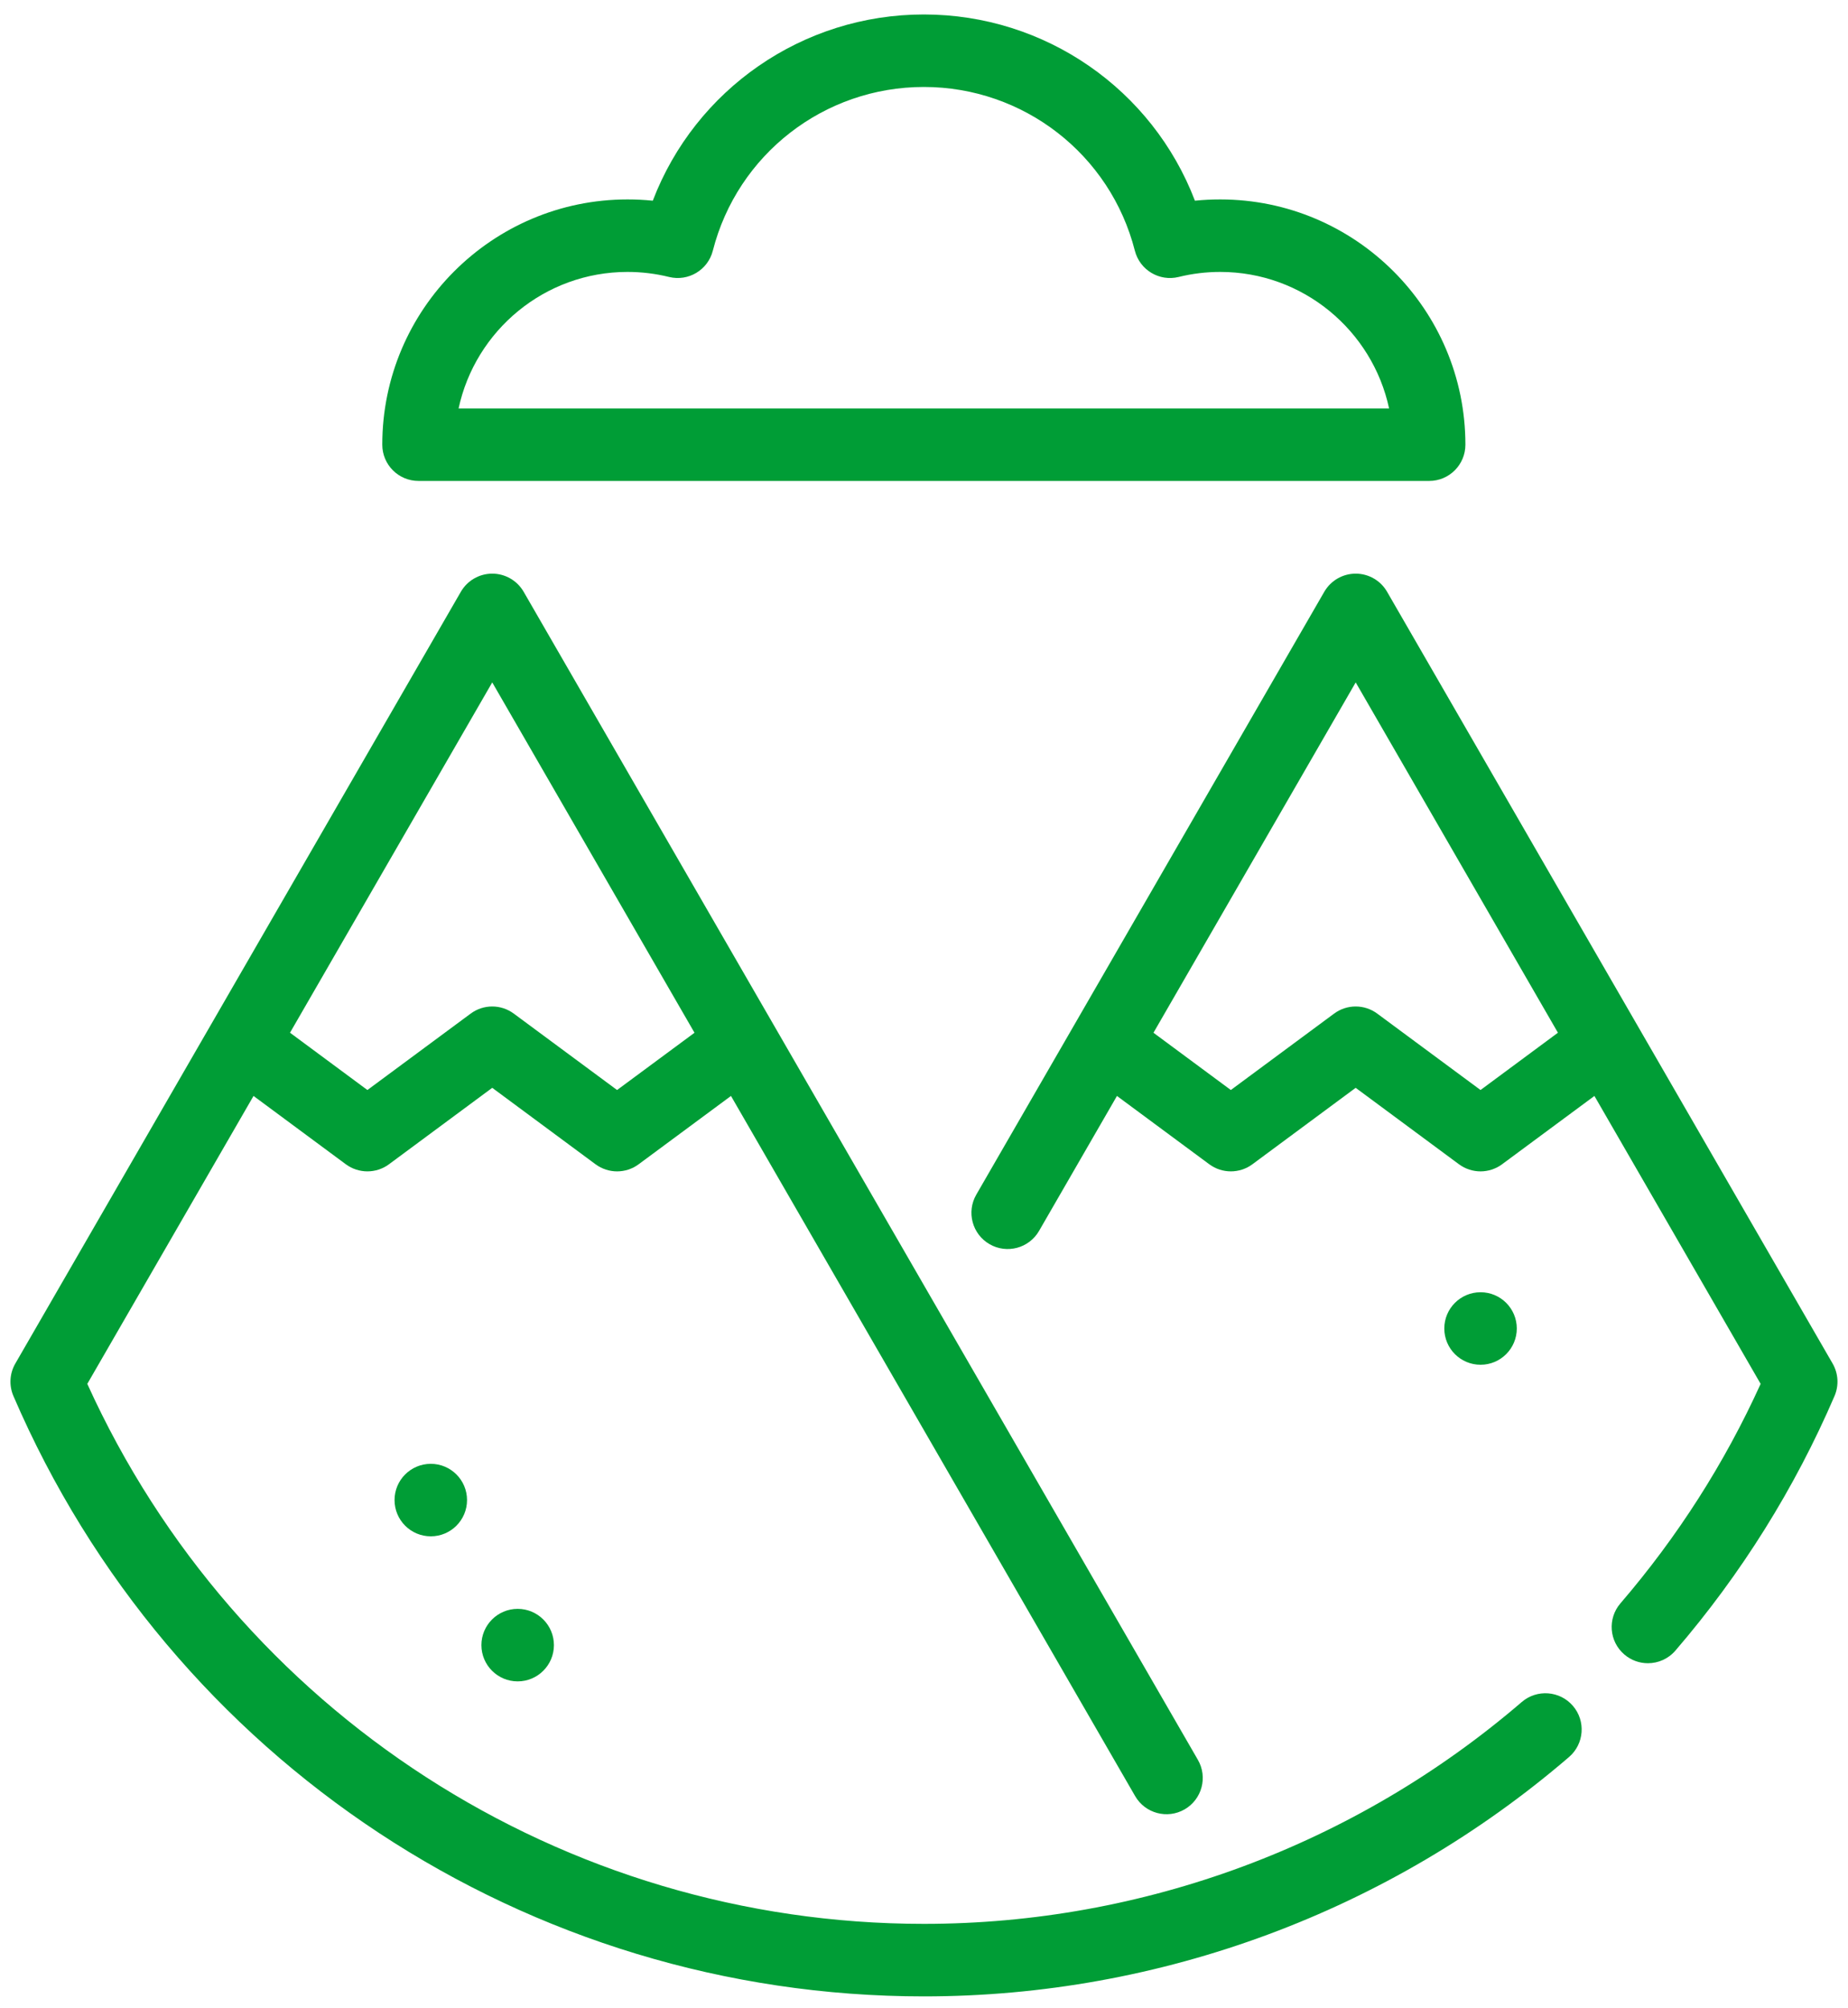
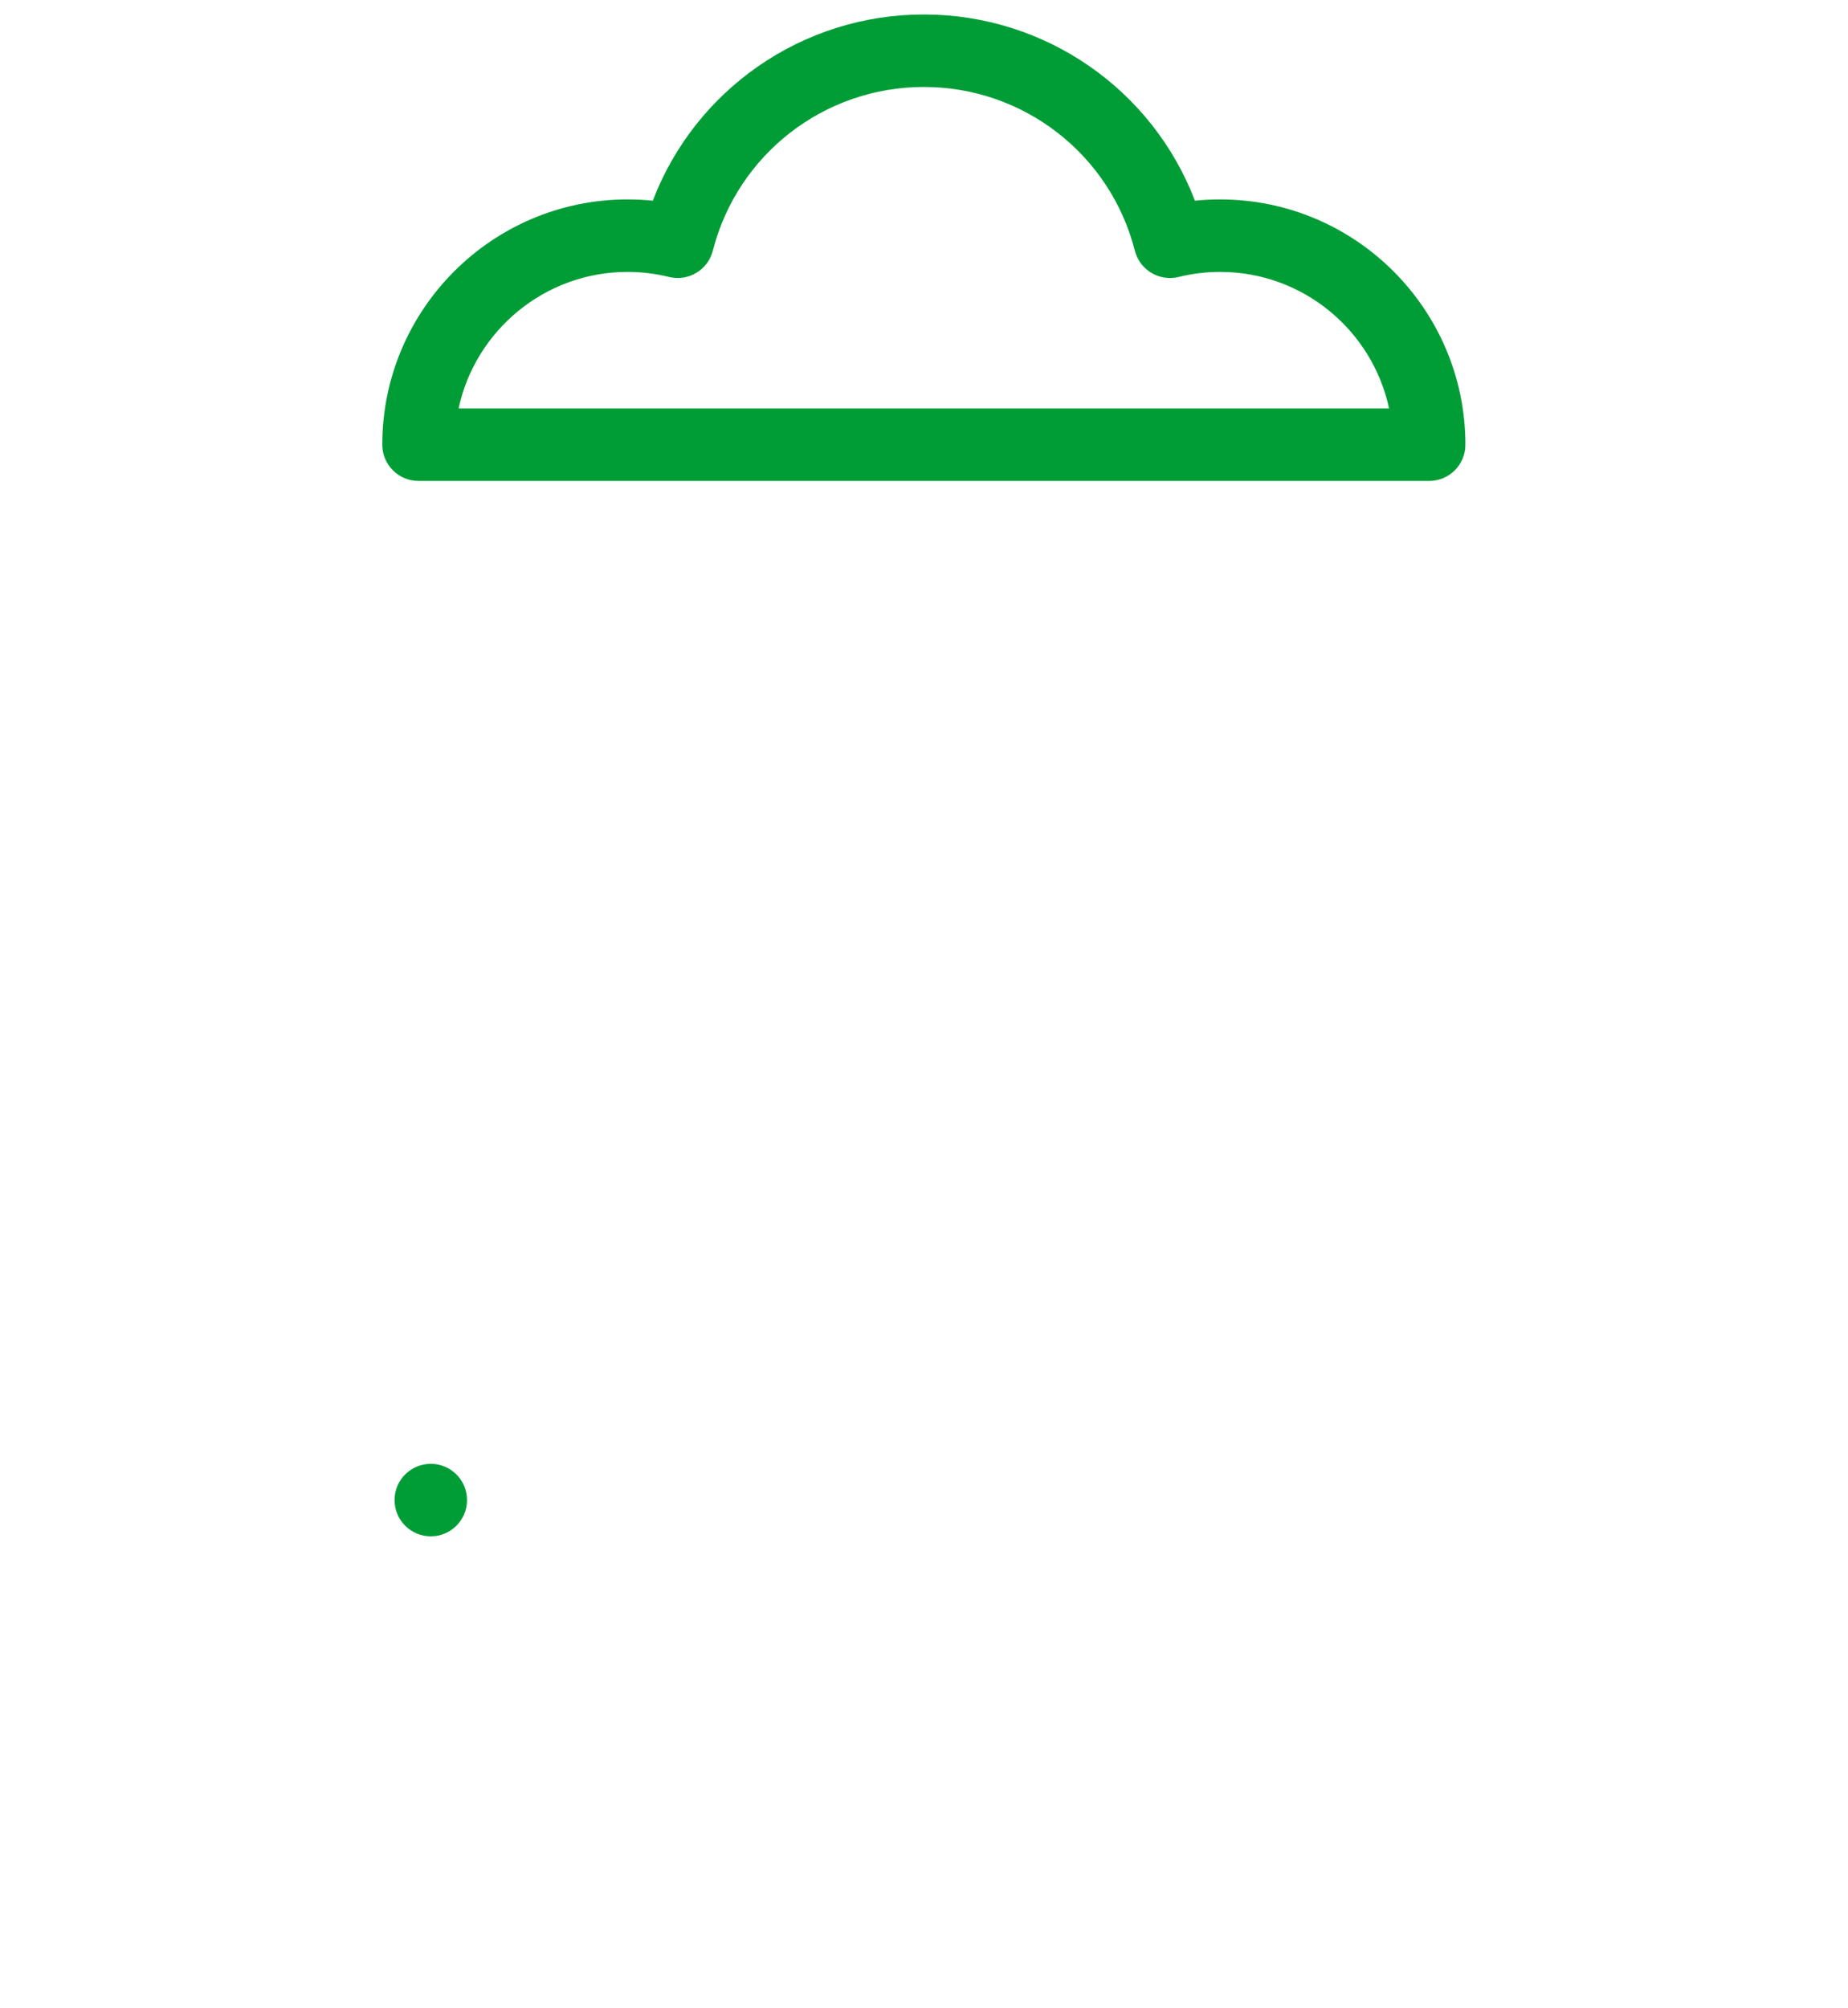
<svg xmlns="http://www.w3.org/2000/svg" width="58" height="63" viewBox="0 0 58 63" fill="none">
  <path d="M13.136 15.092H44.855C45.483 15.092 45.992 14.583 45.992 13.954C45.992 9.71 42.54 6.258 38.296 6.258C38.031 6.258 37.766 6.271 37.503 6.298C36.169 2.81 32.807 0.454 28.995 0.454C25.184 0.454 21.822 2.81 20.488 6.298C20.224 6.271 19.96 6.258 19.695 6.258C15.451 6.258 11.998 9.71 11.998 13.954C11.998 14.583 12.507 15.092 13.136 15.092ZM19.695 8.533C20.135 8.533 20.573 8.586 20.998 8.691C21.604 8.84 22.218 8.473 22.372 7.868C23.145 4.842 25.868 2.729 28.995 2.729C32.122 2.729 34.846 4.842 35.618 7.868C35.773 8.473 36.387 8.841 36.993 8.691C37.417 8.586 37.856 8.533 38.296 8.533C40.895 8.533 43.073 10.372 43.597 12.817H14.393C14.918 10.372 17.096 8.533 19.695 8.533Z" fill="#009D36" />
-   <path d="M16.247 52.762C16.875 52.762 17.385 52.252 17.385 51.624C17.385 50.996 16.875 50.486 16.247 50.486C15.619 50.486 15.109 50.996 15.109 51.624C15.109 52.252 15.619 52.762 16.247 52.762Z" fill="#009D36" />
  <path d="M13.521 48.21C14.149 48.21 14.658 47.701 14.658 47.072C14.658 46.444 14.149 45.935 13.521 45.935C12.892 45.935 12.383 46.444 12.383 47.072C12.383 47.701 12.892 48.21 13.521 48.21Z" fill="#009D36" />
-   <path d="M46.468 42.826C47.096 42.826 47.605 42.317 47.605 41.688C47.605 41.06 47.096 40.551 46.468 40.551C45.839 40.551 45.33 41.06 45.33 41.688C45.33 42.317 45.839 42.826 46.468 42.826Z" fill="#009D36" />
-   <path d="M57.517 42.788L43.534 18.57C43.331 18.218 42.955 18.001 42.549 18.001C42.142 18.001 41.767 18.218 41.563 18.57L30.641 37.488C30.327 38.032 30.513 38.728 31.057 39.042C31.601 39.357 32.297 39.17 32.611 38.626L35.056 34.391L37.954 36.535C38.356 36.832 38.905 36.832 39.307 36.535L42.548 34.136L45.79 36.535C45.991 36.683 46.229 36.758 46.467 36.758C46.704 36.758 46.942 36.683 47.143 36.535L50.041 34.391L55.258 43.426C54.129 45.913 52.65 48.228 50.858 50.313C50.448 50.789 50.502 51.508 50.979 51.917C51.194 52.102 51.458 52.192 51.72 52.192C52.04 52.192 52.358 52.058 52.583 51.796C54.65 49.392 56.33 46.704 57.577 43.807C57.719 43.477 57.697 43.099 57.517 42.788ZM46.467 34.205L43.225 31.807C42.823 31.509 42.273 31.509 41.871 31.807L38.63 34.205L36.202 32.408L42.549 21.414L48.896 32.407L46.467 34.205Z" fill="#009D36" />
-   <path d="M47.761 53.409C42.538 57.899 35.875 60.371 28.999 60.371C17.663 60.371 7.418 53.74 2.74 43.426L7.957 34.391L10.854 36.535C11.257 36.832 11.806 36.832 12.208 36.535L15.449 34.136L18.691 36.535C18.892 36.683 19.13 36.758 19.367 36.758C19.605 36.758 19.843 36.684 20.044 36.535L22.942 34.391L35.626 56.361C35.94 56.905 36.636 57.092 37.18 56.778C37.724 56.464 37.911 55.768 37.596 55.224L16.435 18.57C16.231 18.218 15.856 18.001 15.449 18.001C15.043 18.001 14.667 18.218 14.464 18.57L0.481 42.788C0.301 43.099 0.279 43.477 0.421 43.807C5.347 55.252 16.565 62.647 28.999 62.647C36.419 62.647 43.609 59.979 49.245 55.135C49.721 54.725 49.776 54.007 49.366 53.53C48.956 53.054 48.238 53 47.761 53.409ZM15.449 21.414L21.797 32.408L19.367 34.205L16.125 31.807C15.723 31.509 15.174 31.509 14.772 31.807L11.531 34.205L9.102 32.407L15.449 21.414Z" fill="#009D36" />
</svg>